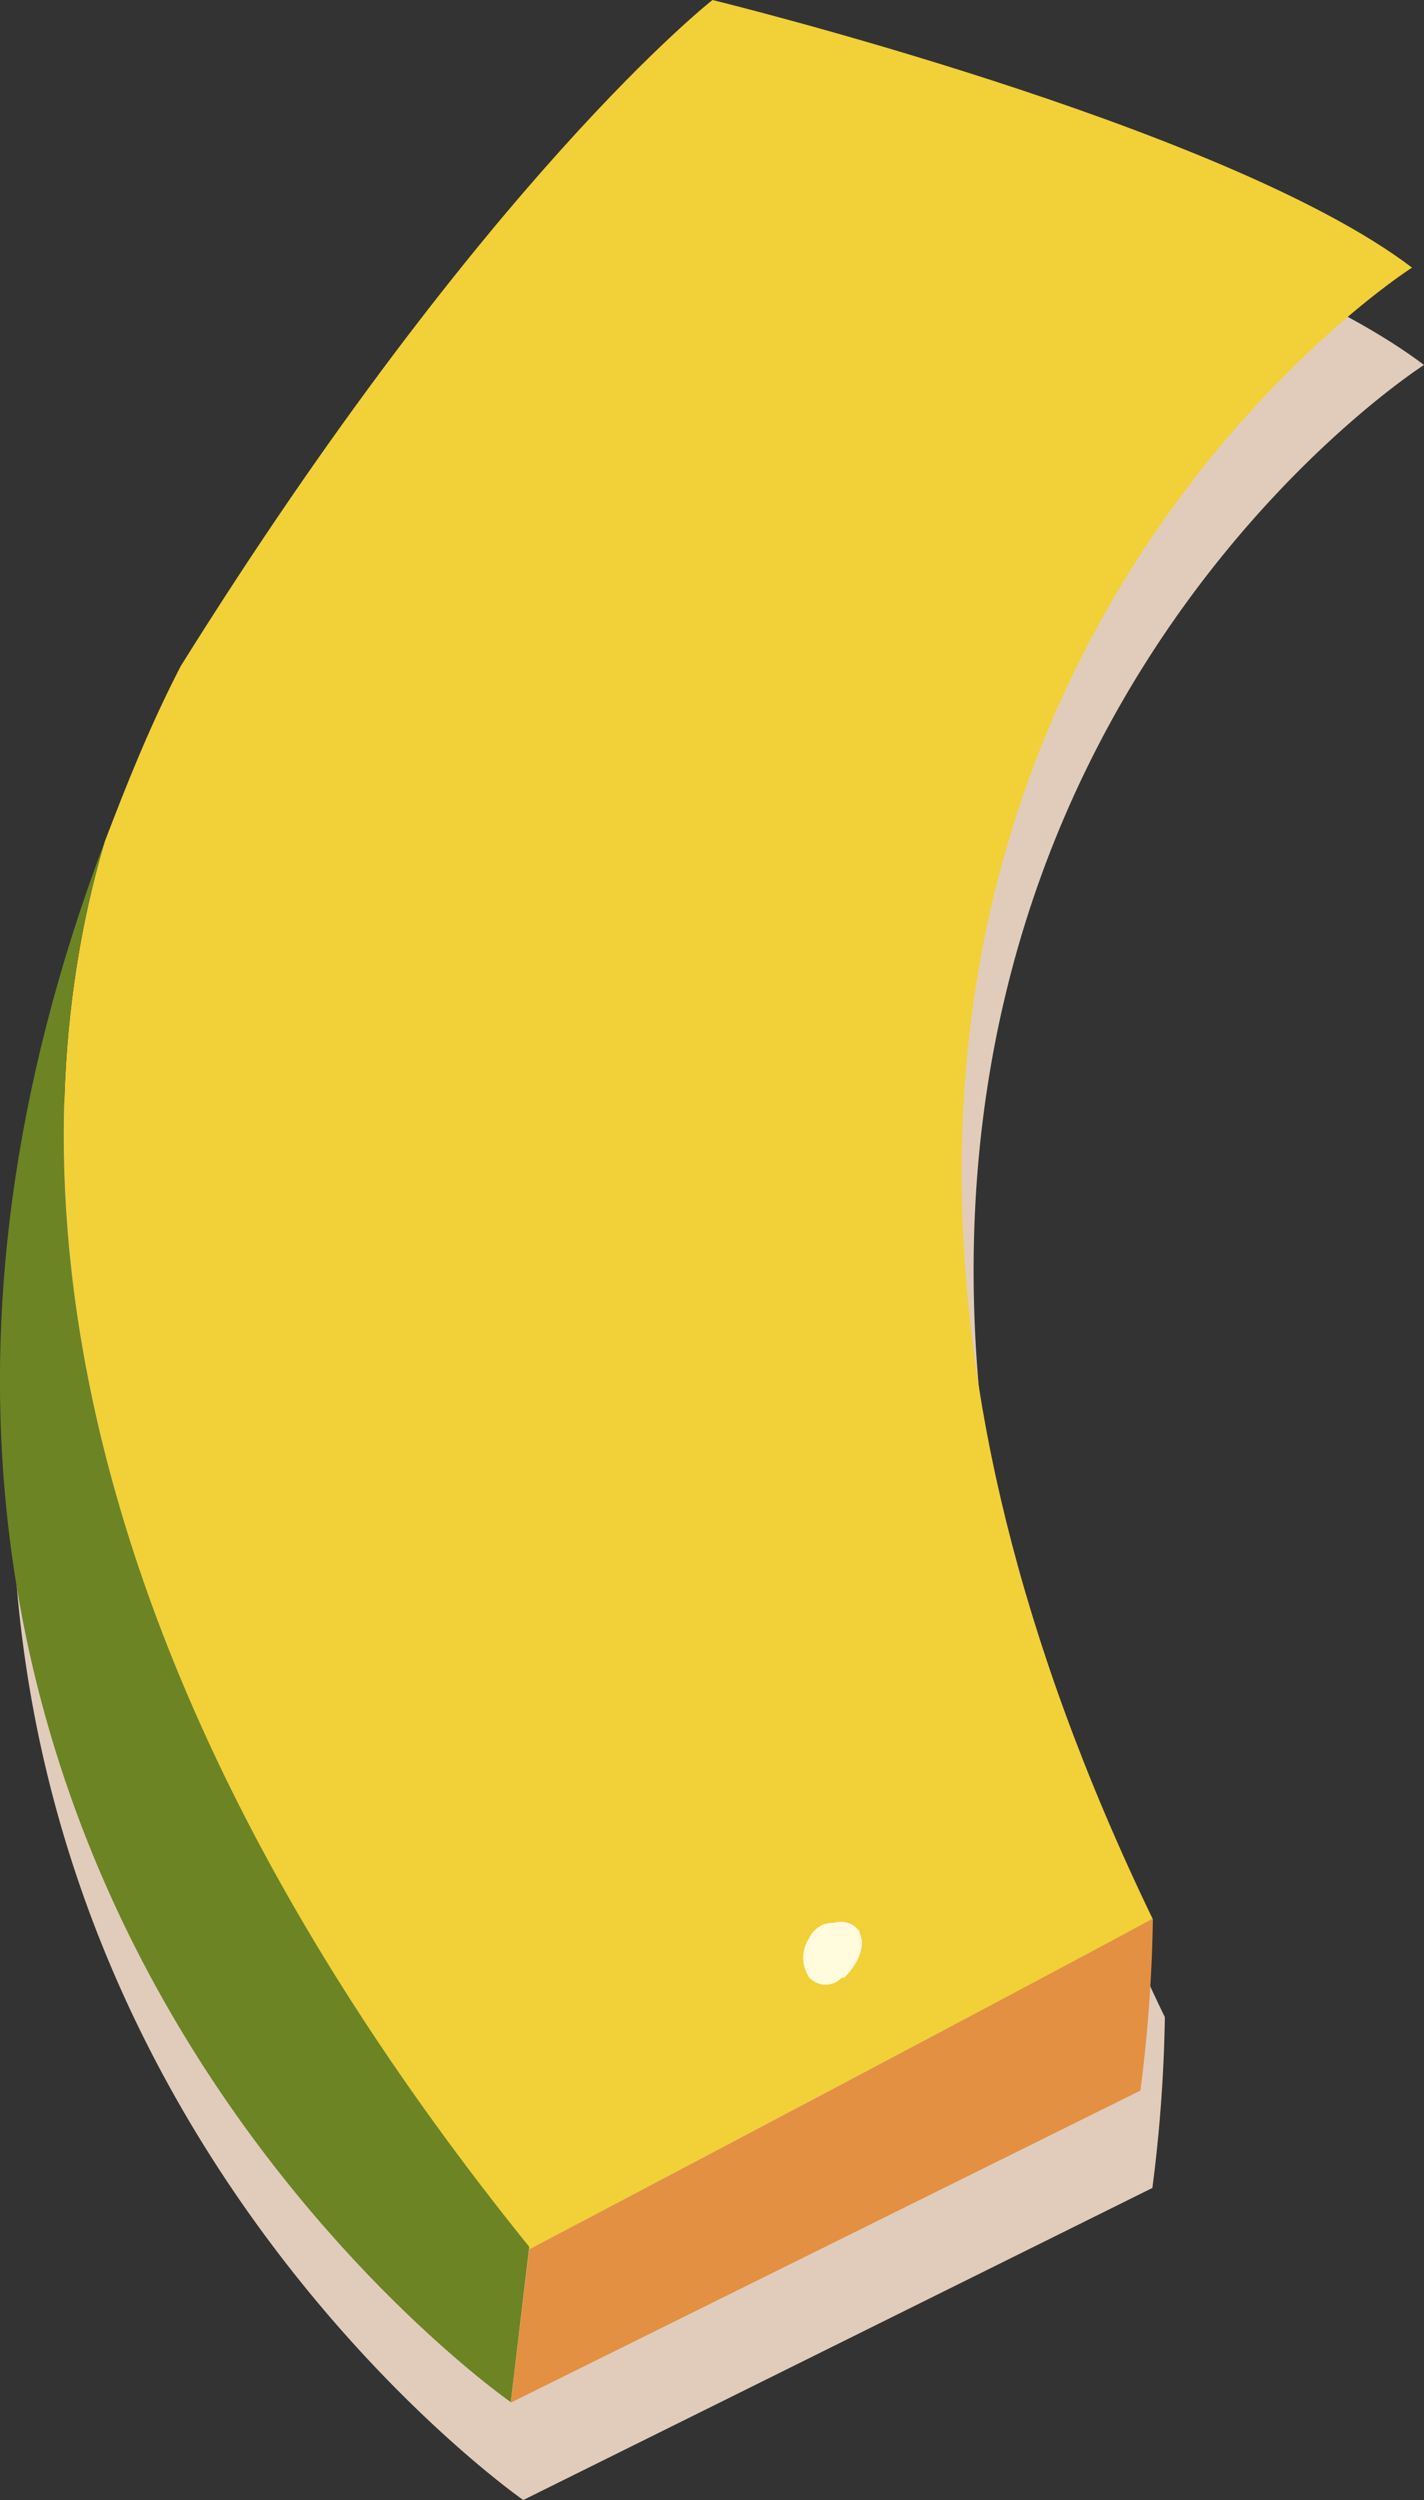
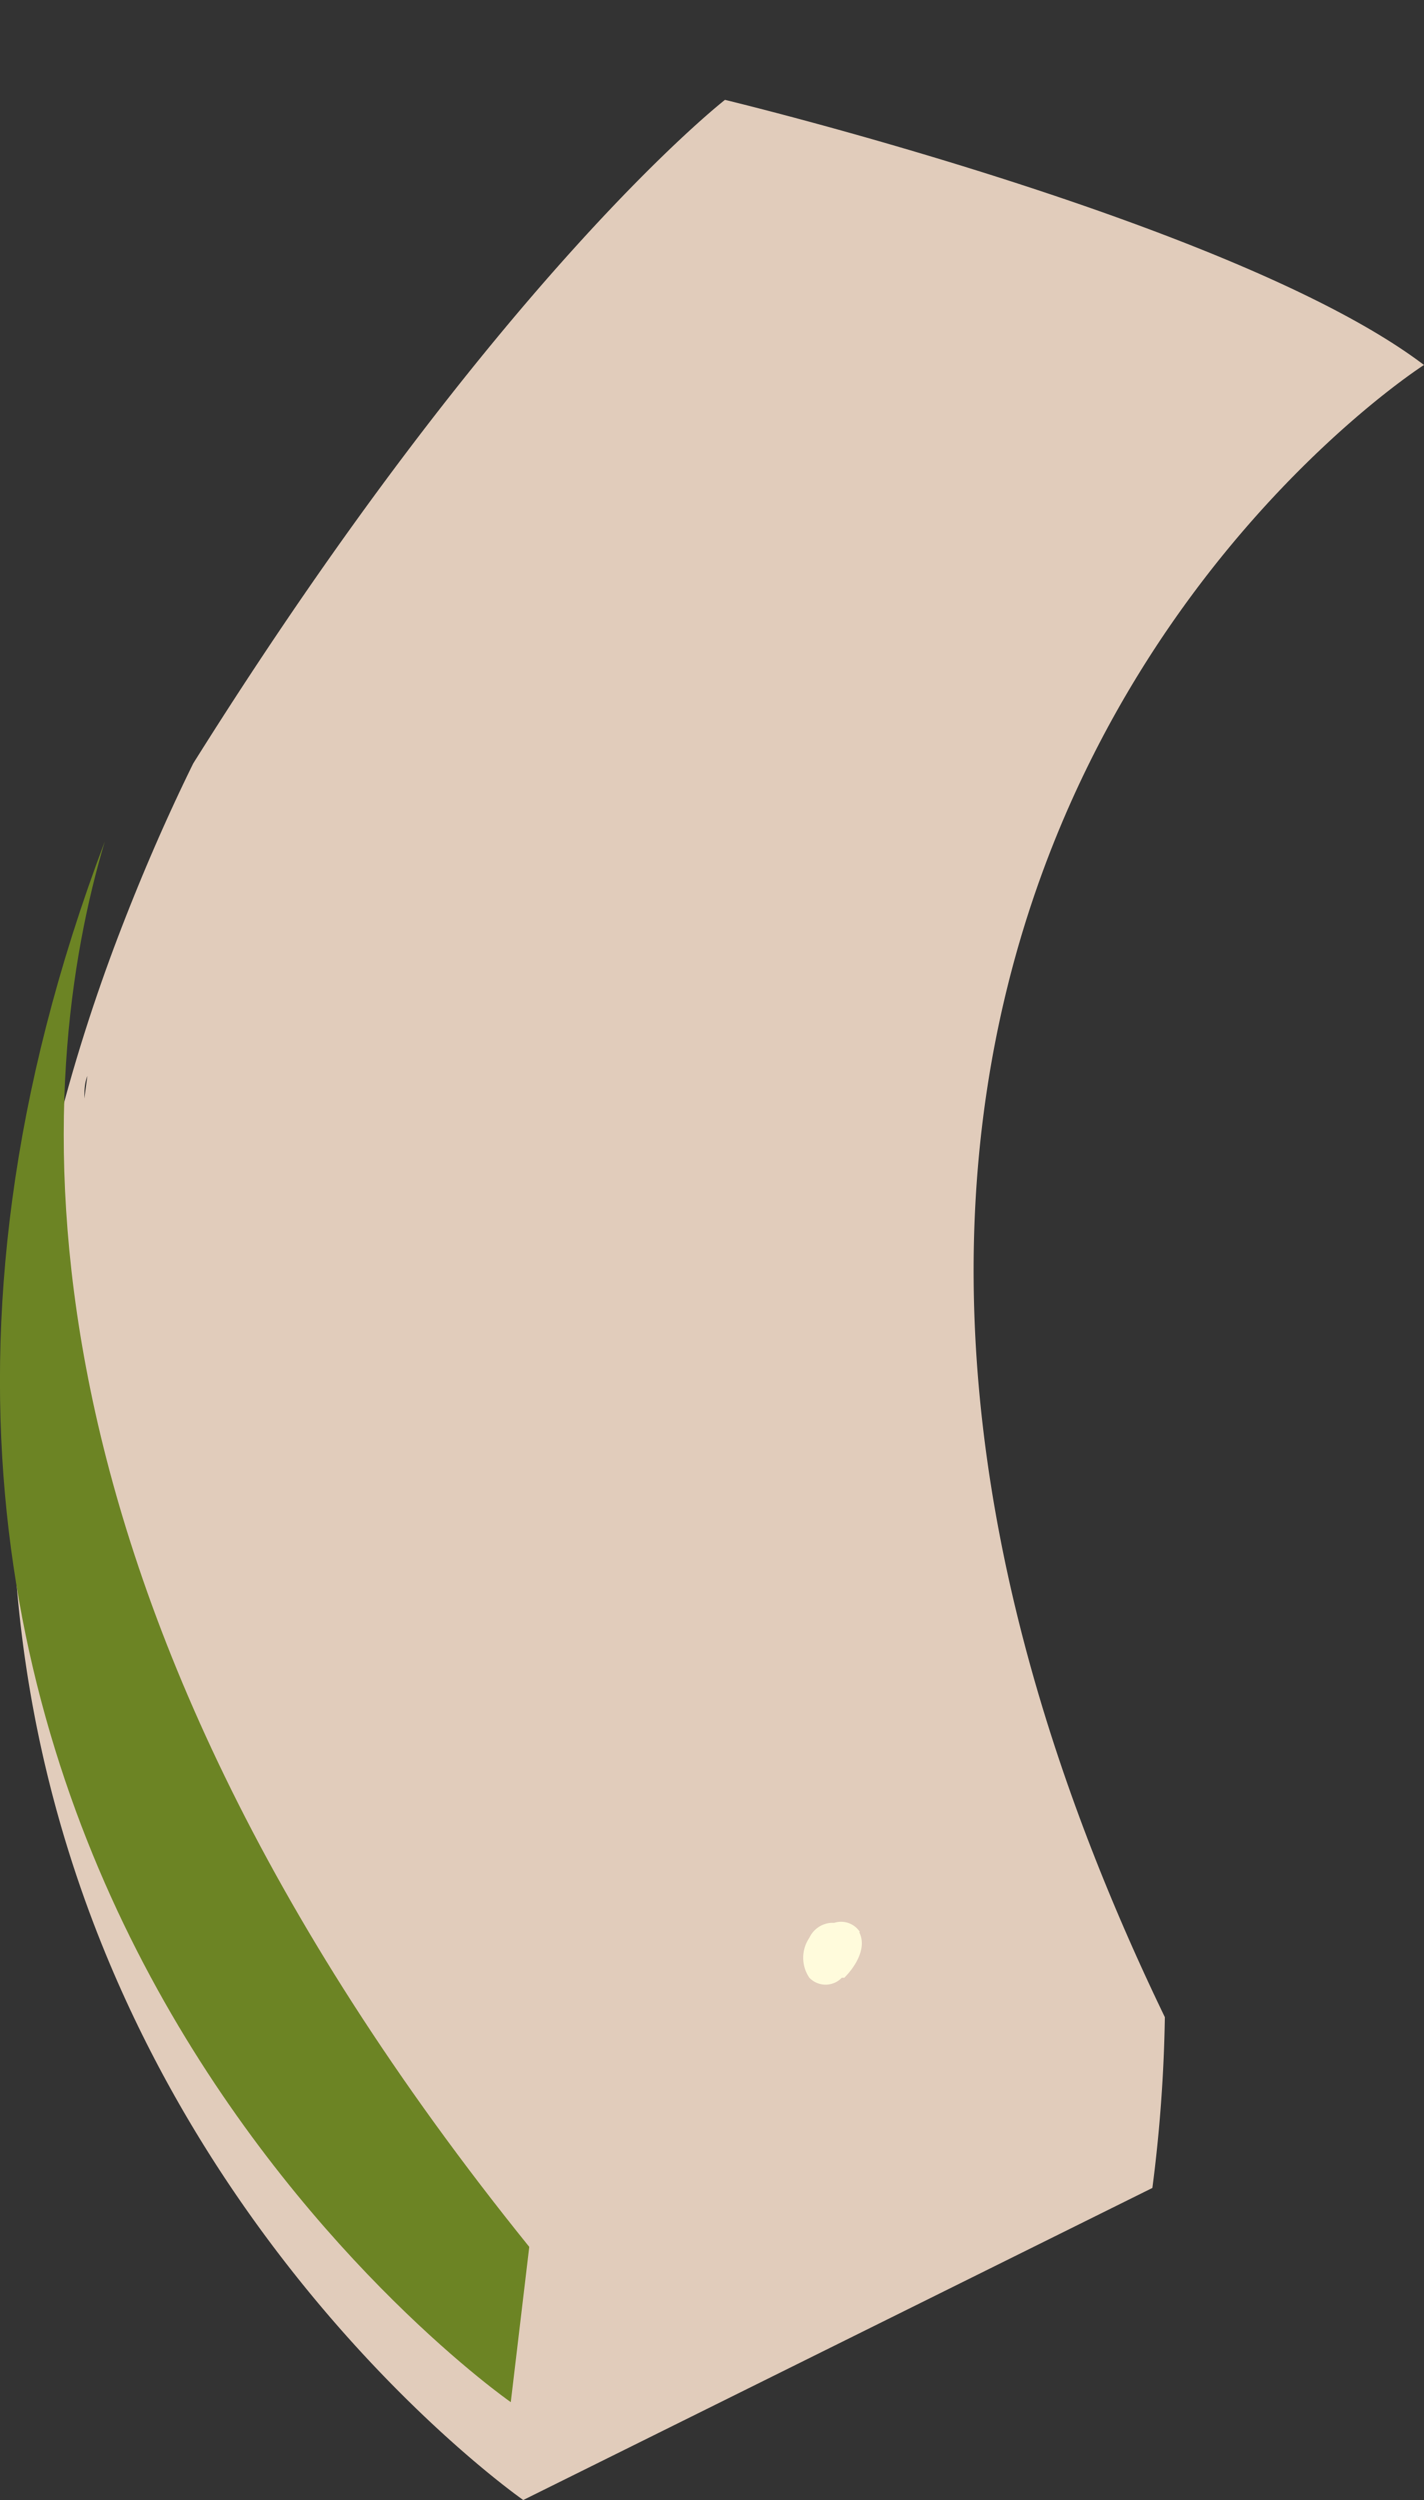
<svg xmlns="http://www.w3.org/2000/svg" viewBox="0 0 28.52 50.07">
  <rect x="0" y="0" width="28.52" height="50.07" fill="#333333" stroke="none" />
  <g id="Layer_2" data-name="Layer 2">
    <g id="Group_42773" data-name="Group 42773">
      <path id="Path_222151" data-name="Path 222151" d="M28.52,7.31C24.78,4.47,14.52,2,14.52,2S10,5.51,3.87,15.29c-.59,1.2-1.09,2.38-1.52,3.51-7.68,20.29,8.13,31.27,8.13,31.27l12.6-6.25a30.09,30.09,0,0,0,.25-3.42c-11-22.77,5.19-33.09,5.19-33.09M1.52,24.4v0m.67-5a16.91,16.91,0,0,0-.42,2,16.91,16.91,0,0,1,.42-2m-.44,2.15L1.69,22c0-.16,0-.3.06-.45m-.08.63c0,.15,0,.3,0,.45,0-.15,0-.3,0-.45m-.07.7,0,.42,0-.42m.61,7.65a.15.15,0,0,1,0-.07.15.15,0,0,0,0,.07M1.64,27v0m-.1-1.58v0" style="fill:#e1ccbb" />
-       <path id="Path_222253" data-name="Path 222253" d="M28.28,5.36C24.54,2.51,14.27,0,14.27,0S9.74,3.54,3.62,13.34C3,14.54,2.54,15.7,2.1,16.85.72,21.46-.23,31.58,10.6,45.05c10.66-5.63,12.49-6.61,12.49-6.61-11-22.77,5.19-33.08,5.19-33.08" style="fill:#f2d038" />
      <path id="Path_222254" data-name="Path 222254" d="M2.1,16.85c-7.67,20.28,8.13,31.26,8.13,31.26L10.6,45C-.24,31.57.72,21.46,2.1,16.85" style="fill:#6c8424" />
-       <path id="Path_222255" data-name="Path 222255" d="M23.08,38.43s-1.82,1-12.48,6.62h0l-.37,3.07,12.61-6.25a30.09,30.09,0,0,0,.25-3.43" style="fill:#e39042" />
      <path id="Path_222285" data-name="Path 222285" d="M17.22,38.69a.45.45,0,0,0-.51-.18l-.06,0a.52.52,0,0,0-.44.3.71.71,0,0,0,0,.8.45.45,0,0,0,.65,0l.05,0c.21-.21.46-.59.3-.91" style="fill:#fffbdc" />
    </g>
  </g>
</svg>